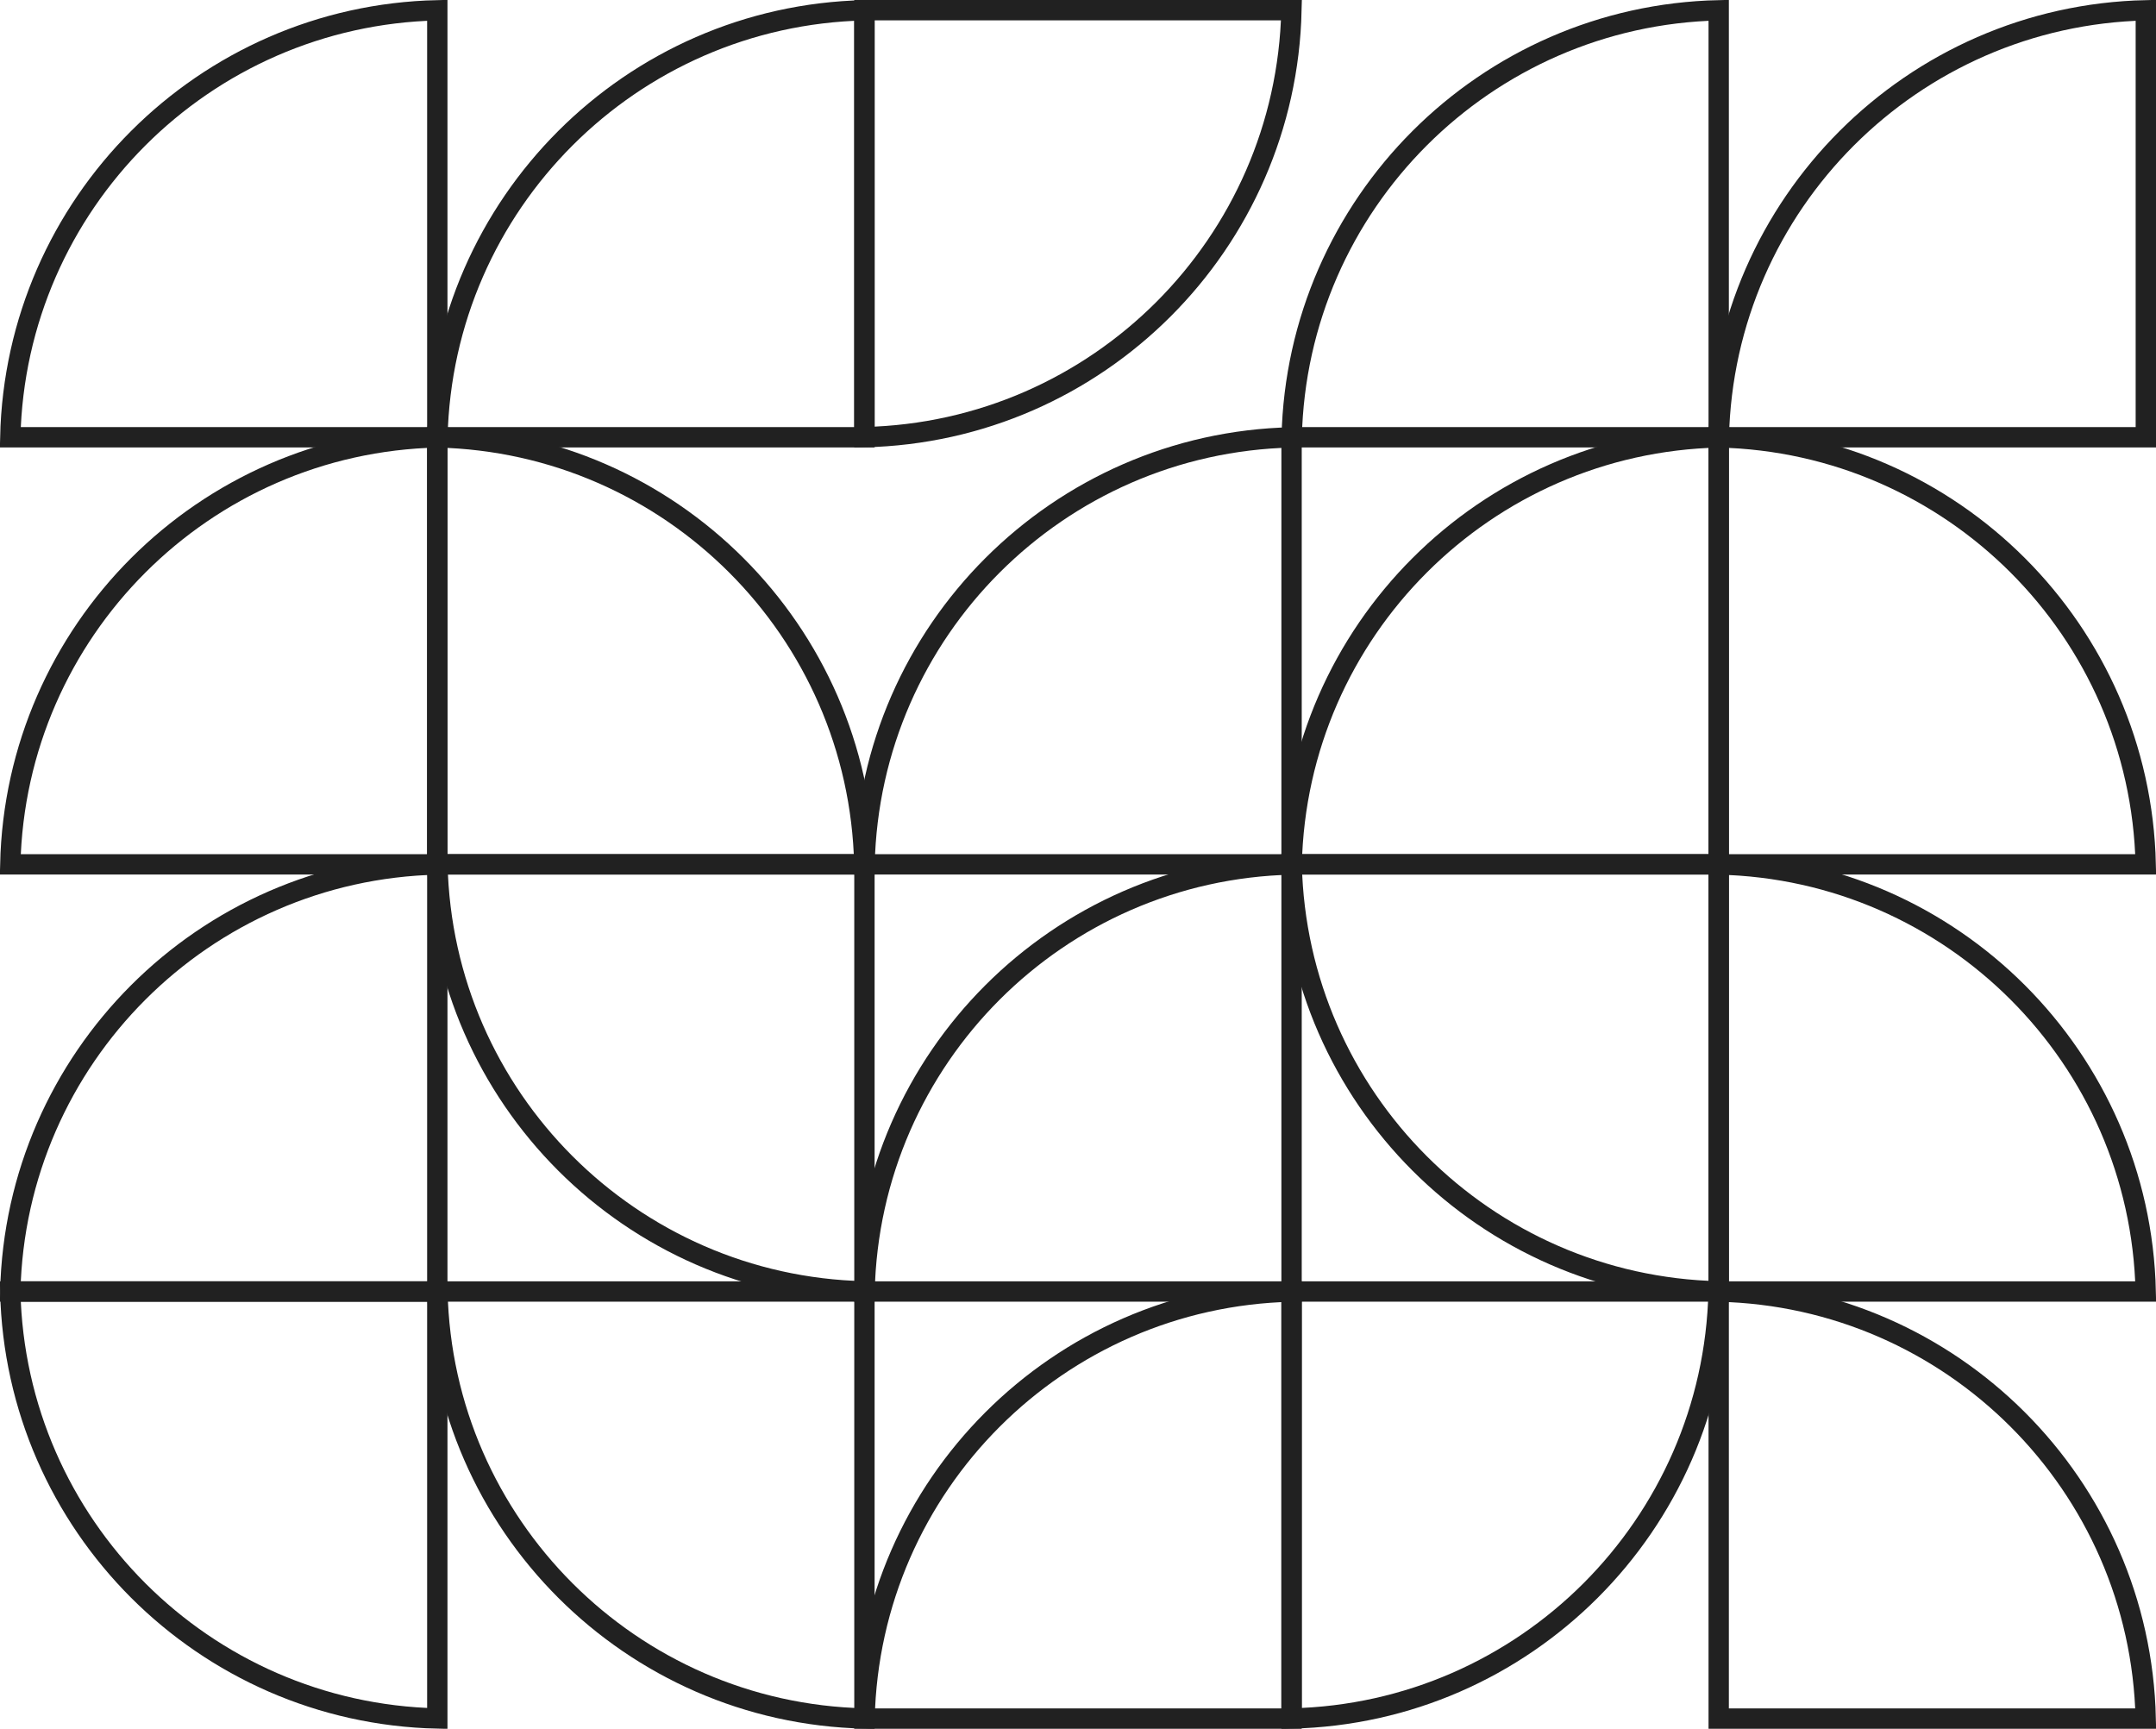
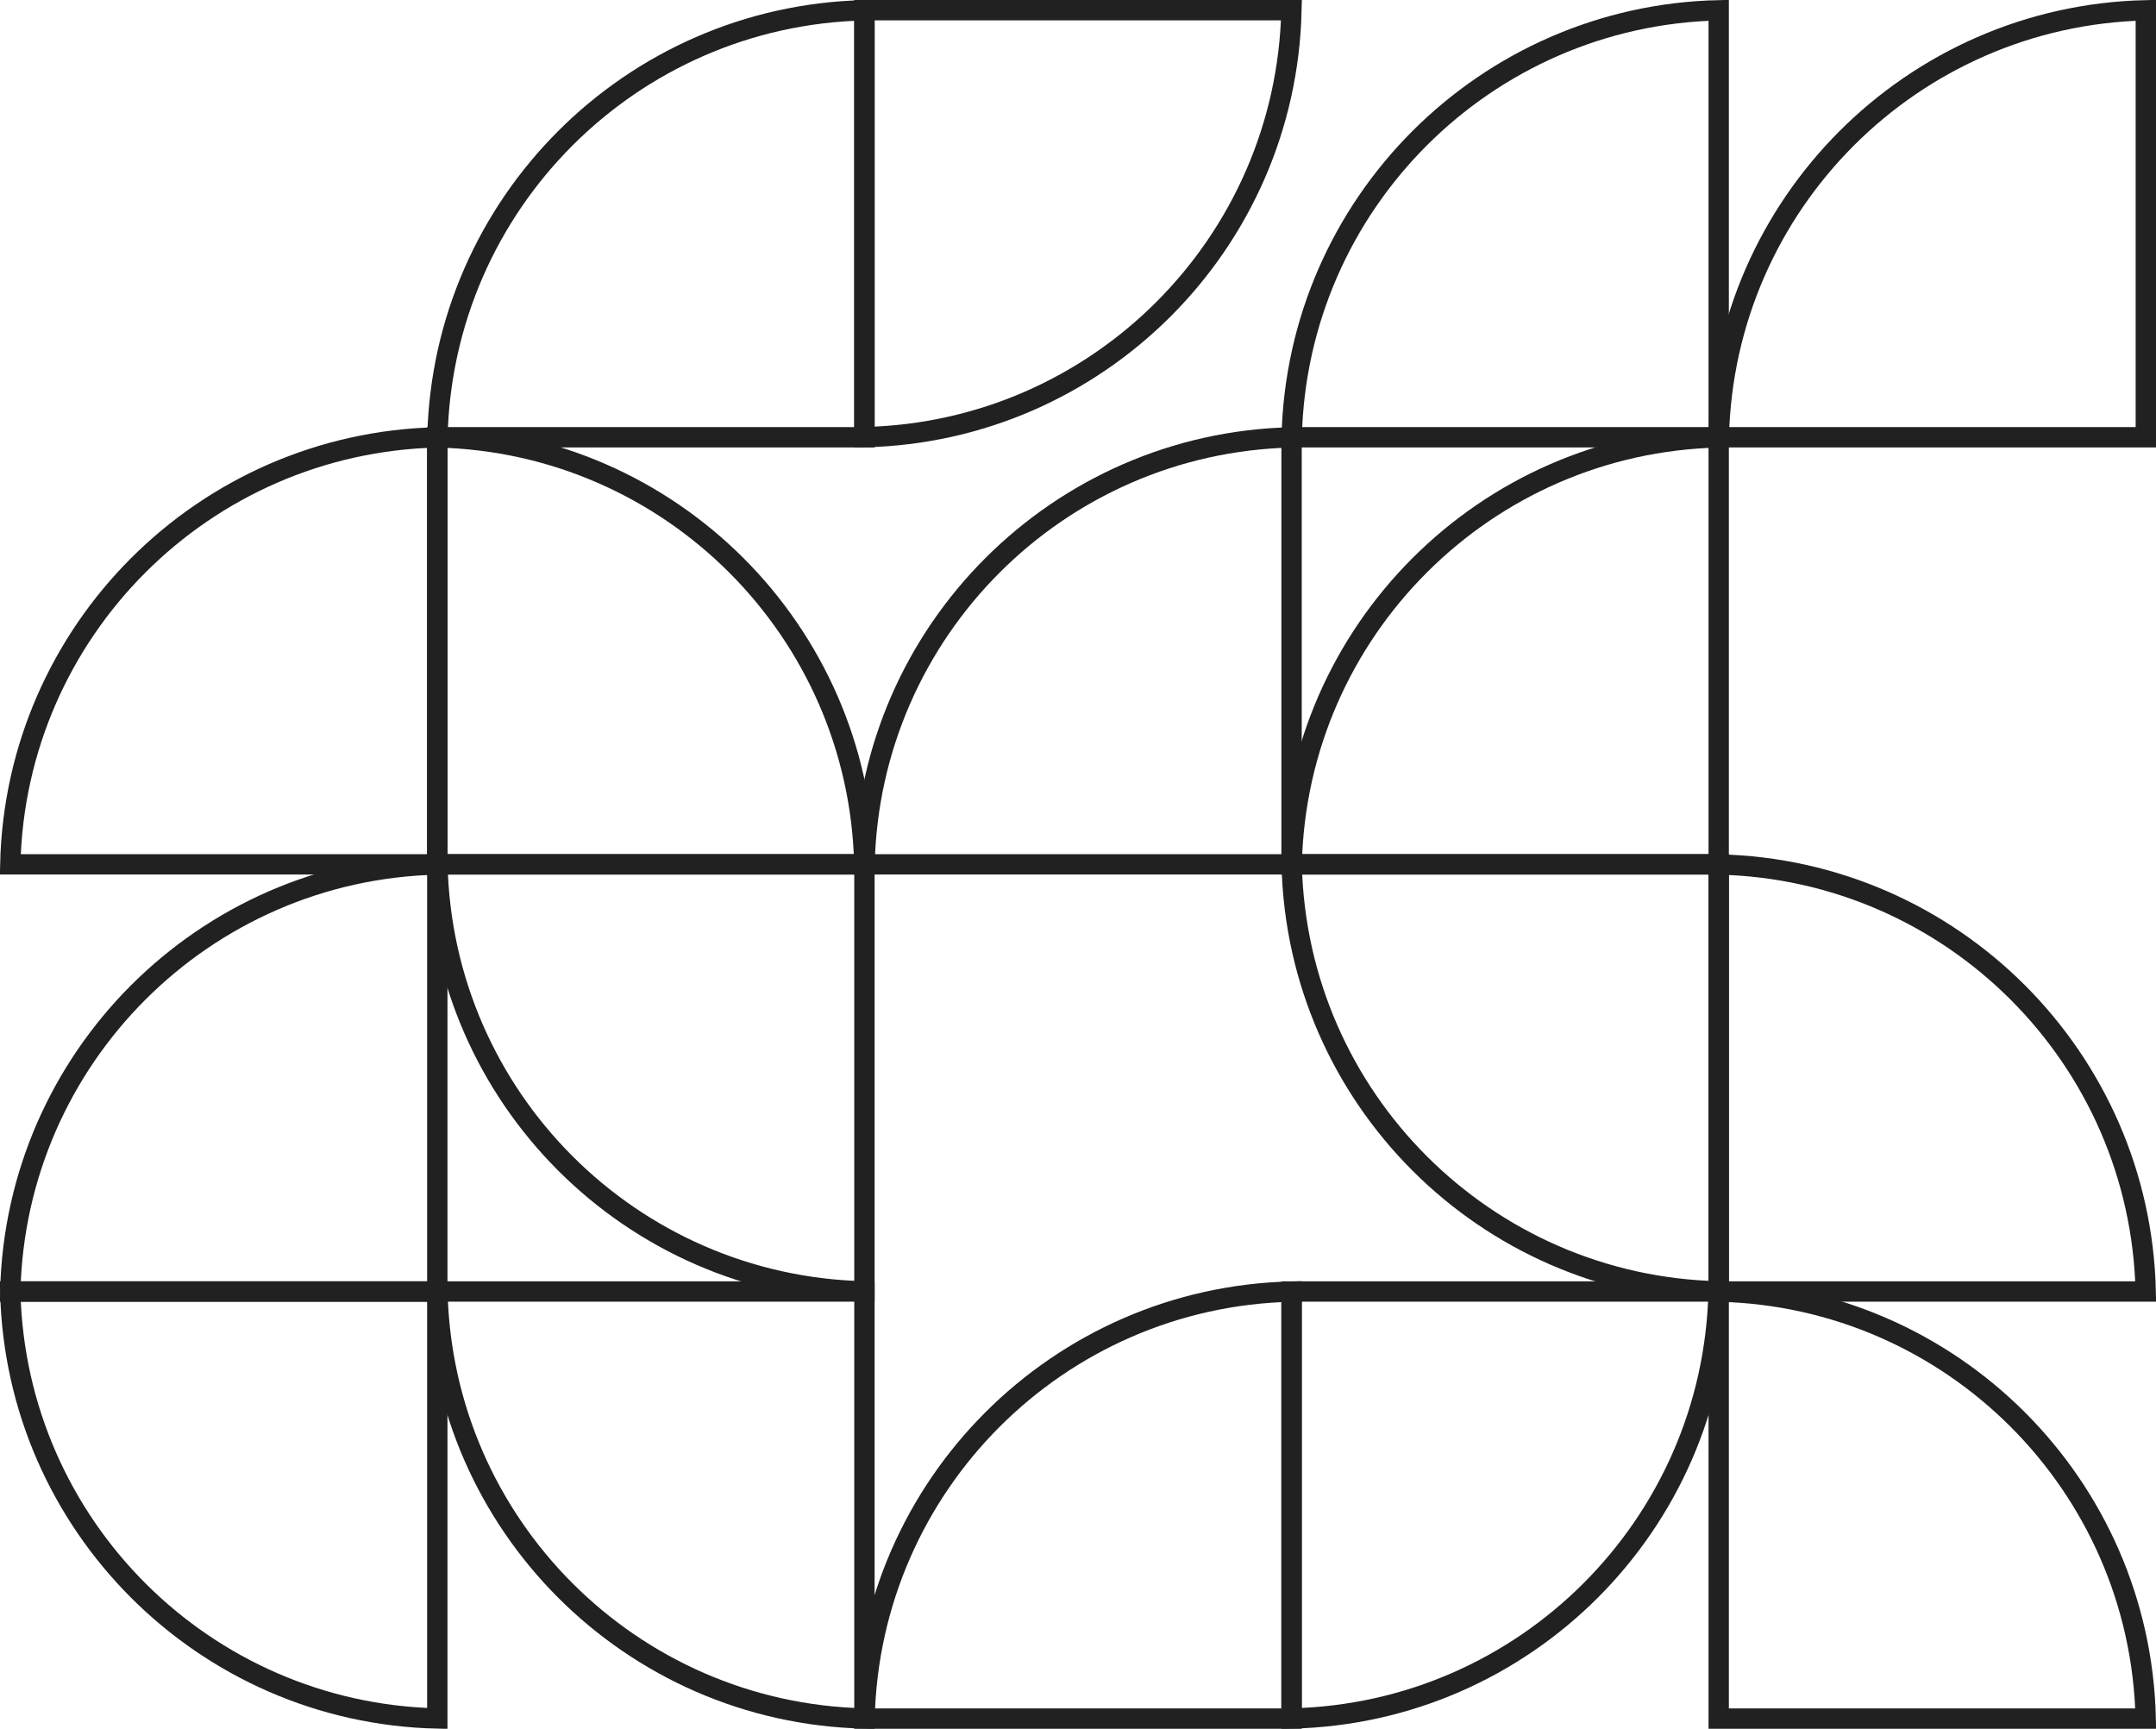
<svg xmlns="http://www.w3.org/2000/svg" width="212" height="170" viewBox="0 0 212 170" fill="none">
  <path d="M127 127H168.989C168.465 149.956 149.956 168.465 127 168.989V127Z" stroke="#212121" stroke-width="2" />
  <path d="M85 1H126.989C126.465 23.956 107.956 42.465 85 42.989V1Z" stroke="#212121" stroke-width="2" />
-   <path d="M169 85H210.989C210.465 62.044 191.956 43.535 169 43.011V85Z" stroke="#212121" stroke-width="2" />
  <path d="M169 169H210.989C210.465 146.044 191.956 127.535 169 127.011V169Z" stroke="#212121" stroke-width="2" />
  <path d="M169 127H210.989C210.465 104.044 191.956 85.535 169 85.011V127Z" stroke="#212121" stroke-width="2" />
-   <path d="M127 127H85.011C85.535 104.044 104.044 85.535 127 85.011V127Z" stroke="#212121" stroke-width="2" />
  <path d="M43 85L43 43.011C65.956 43.535 84.465 62.044 84.989 85L43 85Z" stroke="#212121" stroke-width="2" />
  <path d="M43 127H1.011C1.535 104.044 20.044 85.535 43 85.011V127Z" stroke="#212121" stroke-width="2" />
  <path d="M43 85H1.011C1.535 62.044 20.044 43.535 43 43.011V85Z" stroke="#212121" stroke-width="2" />
-   <path d="M43 43H1.011C1.535 20.044 20.044 1.535 43 1.011V43Z" stroke="#212121" stroke-width="2" />
  <path d="M127 85H85.011C85.535 62.044 104.044 43.535 127 43.011V85Z" stroke="#212121" stroke-width="2" />
  <path d="M85 85L85 126.989C62.044 126.465 43.535 107.956 43.011 85L85 85Z" stroke="#212121" stroke-width="2" />
  <path d="M169 85H127.011C127.535 62.044 146.044 43.535 169 43.011V85Z" stroke="#212121" stroke-width="2" />
  <path d="M85 43H43.011C43.535 20.044 62.044 1.535 85 1.011V43Z" stroke="#212121" stroke-width="2" />
  <path d="M85 127H43.011C43.535 149.956 62.044 168.465 85 168.989V127Z" stroke="#212121" stroke-width="2" />
  <path d="M43 127H1.011C1.535 149.956 20.044 168.465 43 168.989V127Z" stroke="#212121" stroke-width="2" />
  <path d="M211 43L211 1.011C188.044 1.535 169.535 20.044 169.011 43L211 43Z" stroke="#212121" stroke-width="2" />
  <path d="M169 43L169 1.011C146.044 1.535 127.535 20.044 127.011 43L169 43Z" stroke="#212121" stroke-width="2" />
  <path d="M127 169L127 127.011C104.044 127.535 85.535 146.044 85.011 169L127 169Z" stroke="#212121" stroke-width="2" />
  <path d="M169 85H127.011C127.535 107.956 146.044 126.465 169 126.989V85Z" stroke="#212121" stroke-width="2" />
</svg>